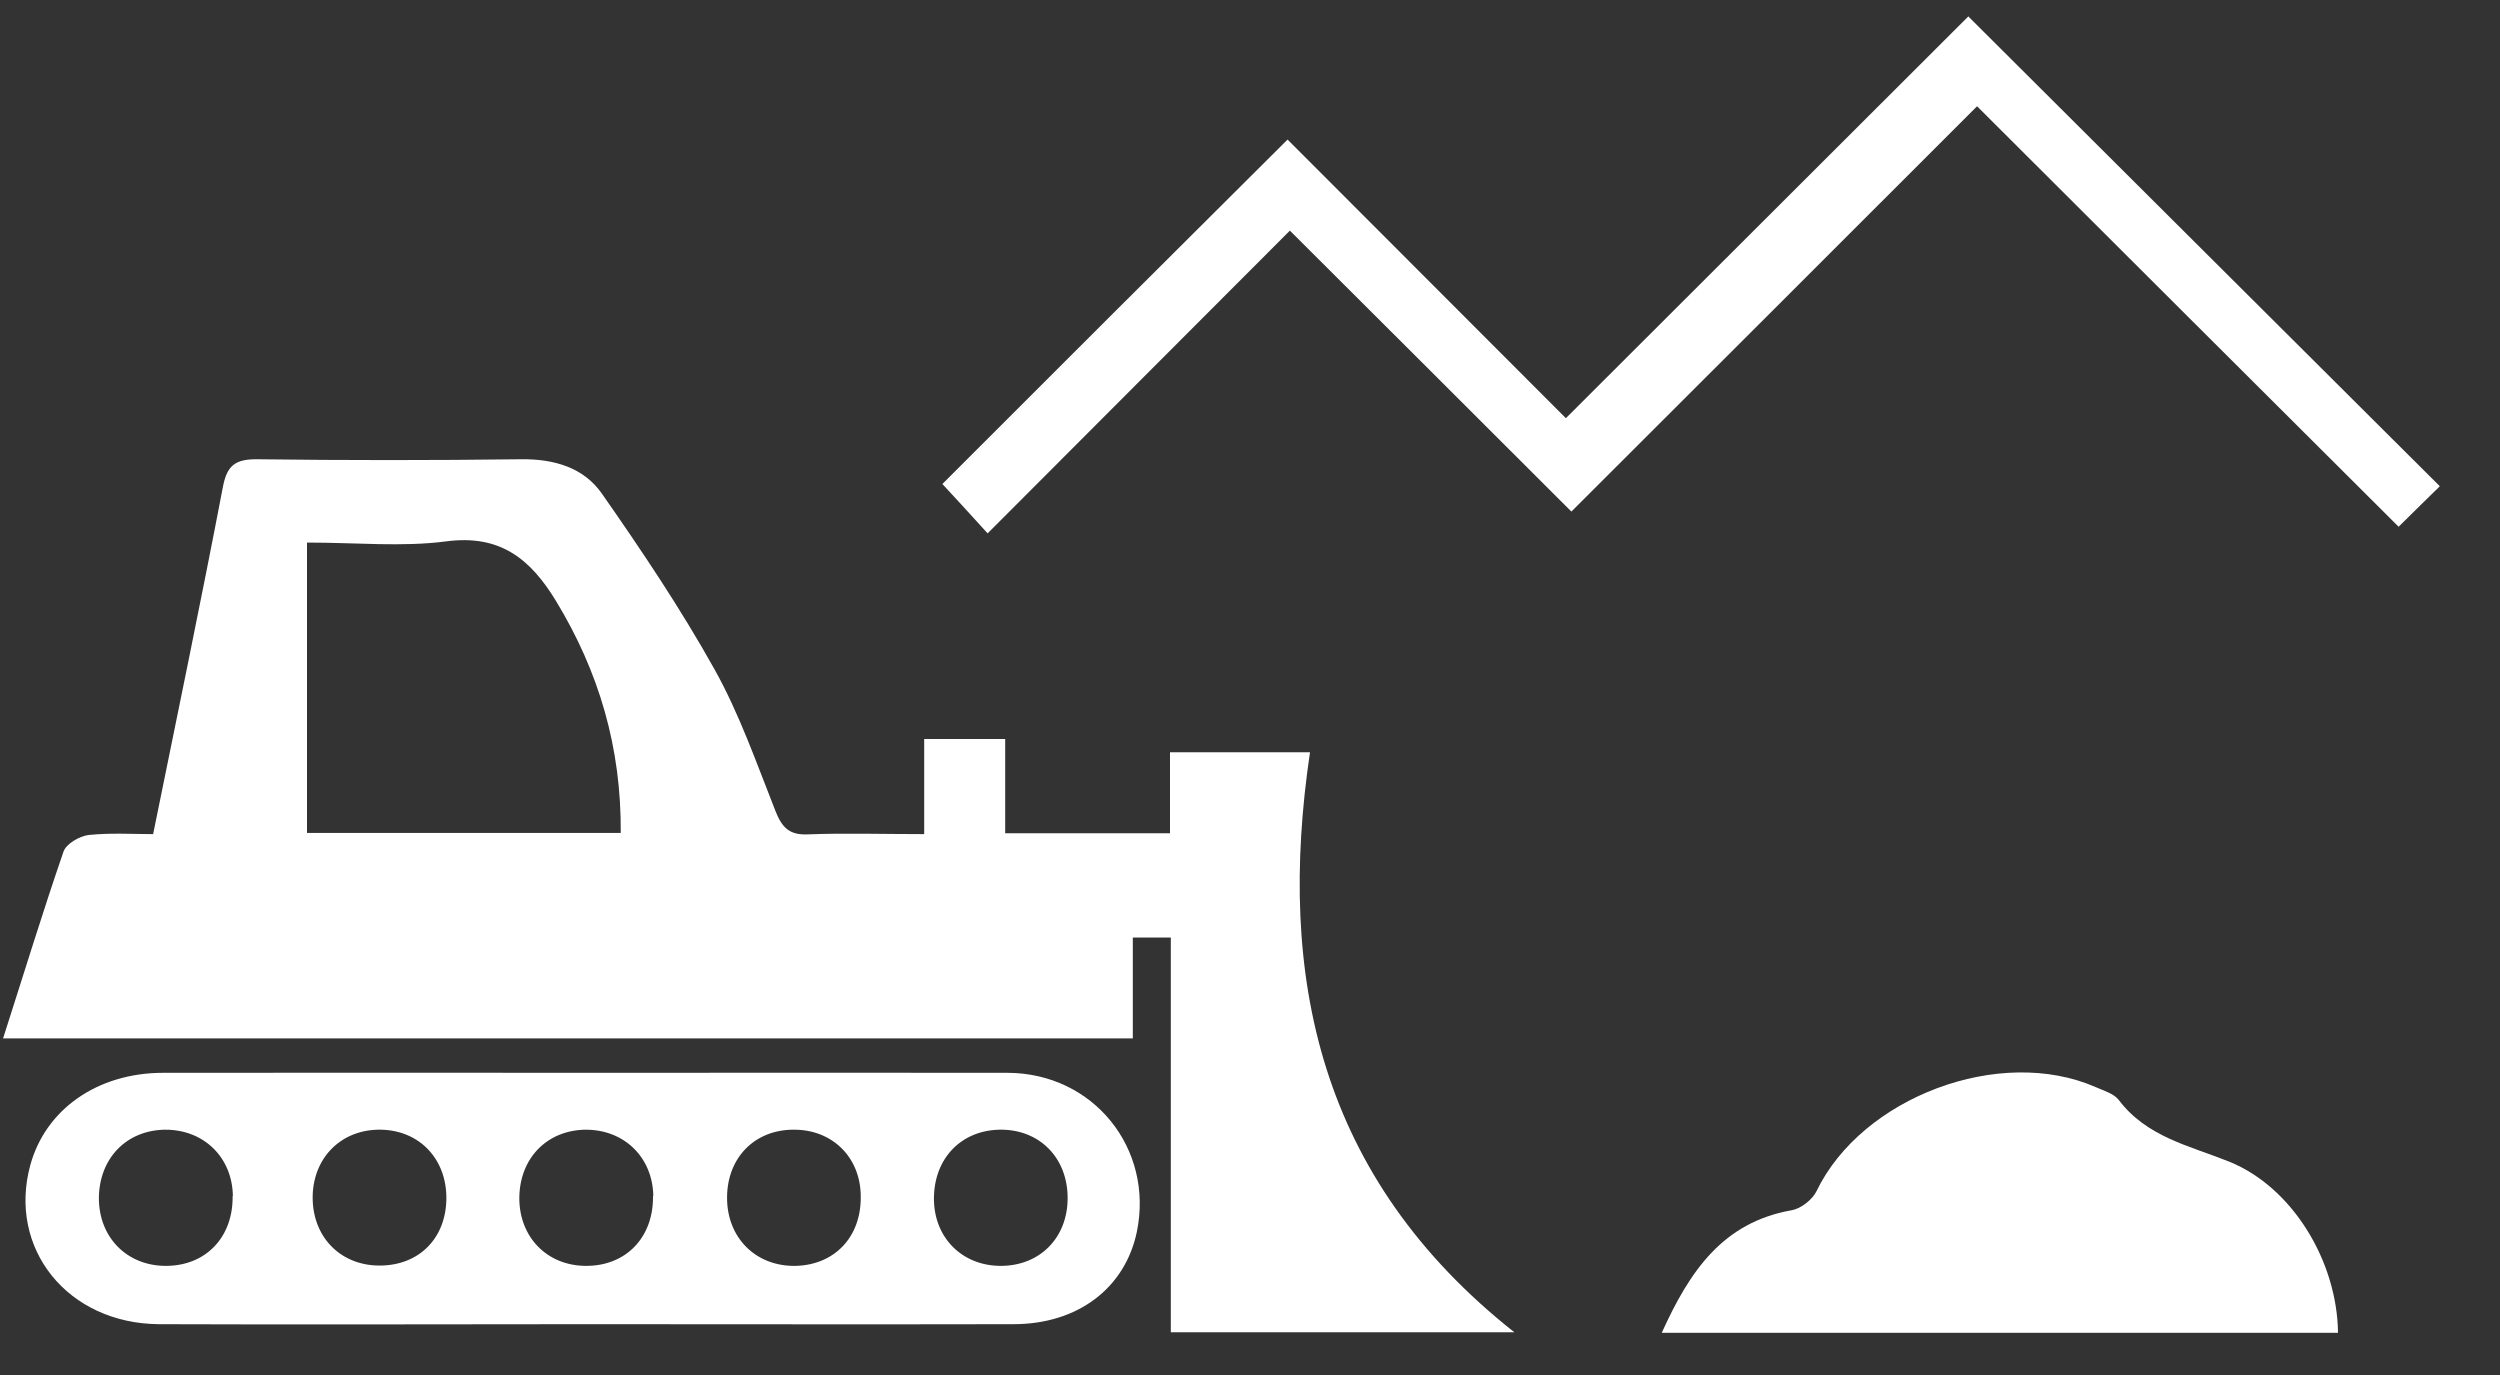
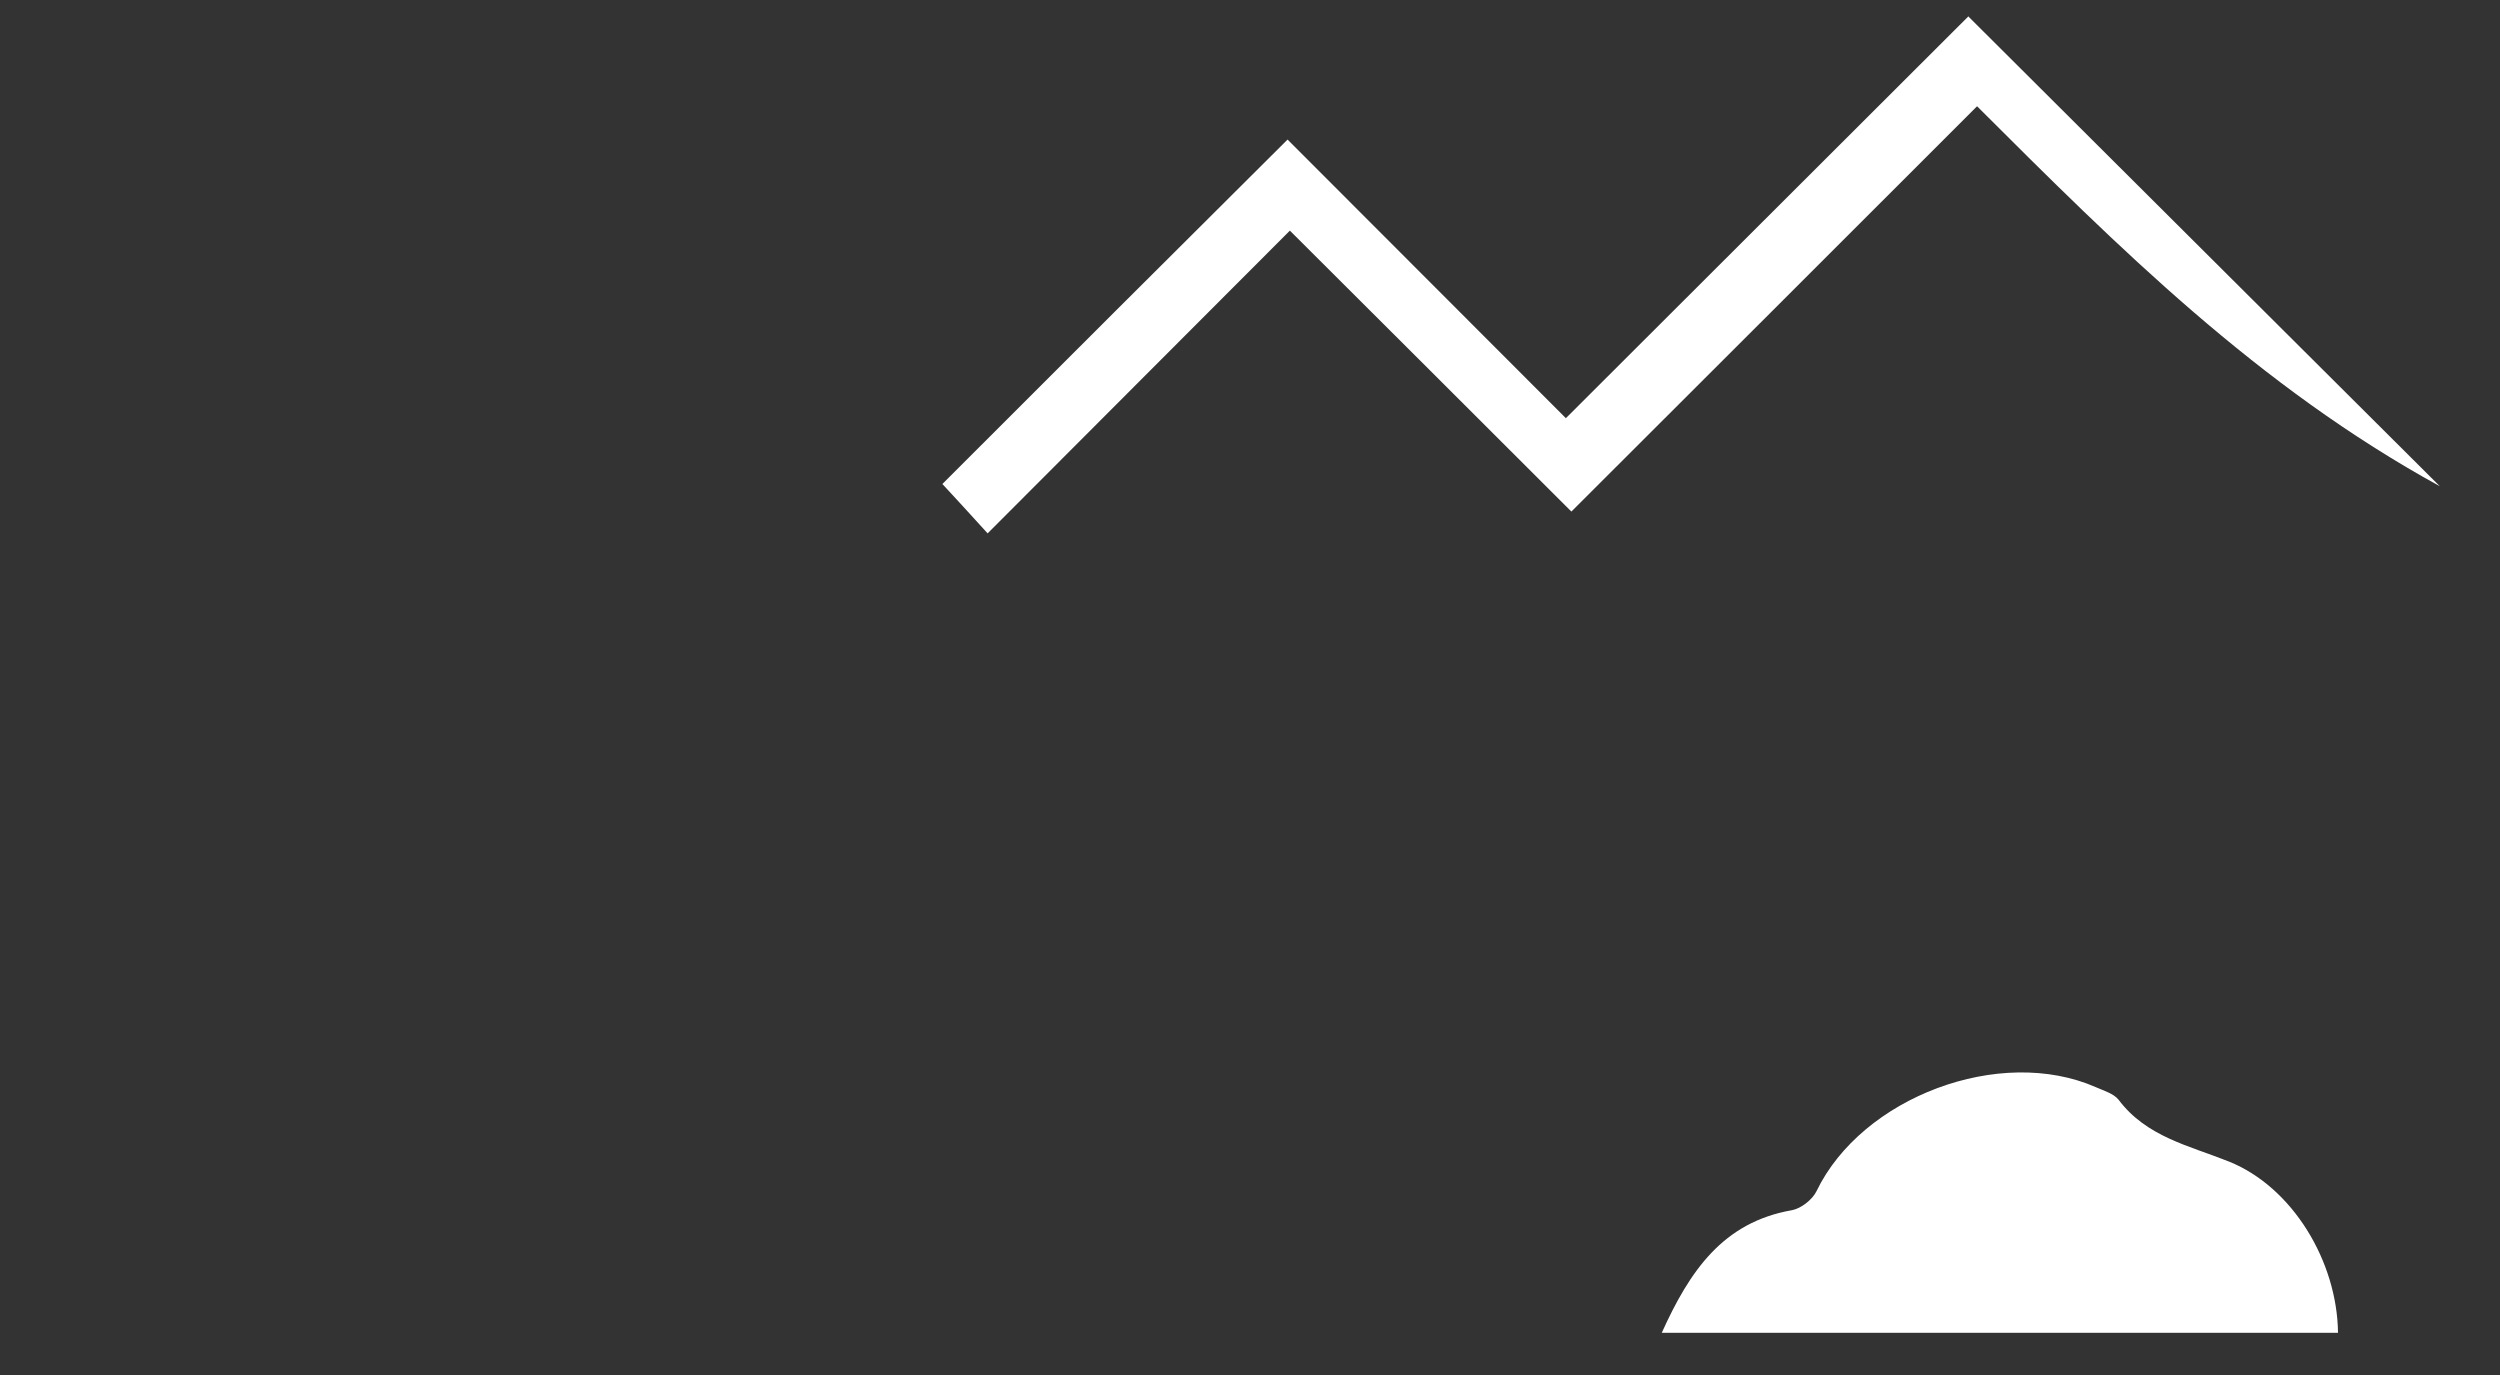
<svg xmlns="http://www.w3.org/2000/svg" width="40" height="22" viewBox="0 0 40 22" fill="none">
  <rect x="0" y="0" width="40" height="22" fill="#333333" stroke="none" />
-   <path d="M0.048 16.618C0.38 15.584 0.68 14.601 1.016 13.626C1.058 13.502 1.27 13.378 1.417 13.36C1.772 13.323 2.132 13.346 2.45 13.346C2.833 11.461 3.215 9.627 3.566 7.793C3.63 7.453 3.759 7.348 4.1 7.348C5.516 7.366 6.931 7.366 8.347 7.348C8.867 7.343 9.338 7.481 9.628 7.895C10.264 8.805 10.887 9.733 11.431 10.707C11.832 11.425 12.104 12.21 12.408 12.978C12.51 13.235 12.625 13.364 12.925 13.35C13.524 13.327 14.123 13.346 14.787 13.346V11.824H16.083V13.332H18.72V12.036H20.96C20.425 15.639 21.108 18.847 24.229 21.316H18.733V15H18.125V16.614H0.043L0.048 16.618ZM4.912 13.327H9.932C9.942 11.958 9.582 10.744 8.895 9.614C8.489 8.947 8.005 8.547 7.139 8.662C6.433 8.754 5.709 8.681 4.912 8.681V13.327Z" fill="white" />
-   <path d="M9.378 21.187C7.101 21.187 4.823 21.196 2.546 21.187C1.08 21.178 0.121 19.974 0.485 18.641C0.73 17.749 1.559 17.165 2.611 17.165C5.008 17.161 7.405 17.165 9.807 17.165C11.914 17.165 14.016 17.161 16.123 17.165C17.497 17.17 18.465 18.379 18.189 19.712C18 20.608 17.248 21.187 16.215 21.187C13.938 21.192 11.661 21.187 9.383 21.187H9.378ZM3.726 19.137C3.717 18.517 3.261 18.071 2.638 18.075C2.02 18.085 1.587 18.535 1.582 19.169C1.582 19.794 2.025 20.249 2.643 20.254C3.288 20.259 3.731 19.799 3.722 19.137H3.726ZM7.142 19.178C7.147 18.549 6.718 18.089 6.1 18.075C5.478 18.062 5.022 18.503 5.003 19.123C4.985 19.776 5.437 20.249 6.073 20.249C6.709 20.249 7.138 19.808 7.142 19.174V19.178ZM10.453 19.137C10.443 18.517 9.987 18.071 9.365 18.075C8.747 18.085 8.313 18.535 8.309 19.169C8.309 19.794 8.751 20.249 9.369 20.254C10.015 20.259 10.457 19.799 10.448 19.137H10.453ZM13.772 19.146C13.772 18.521 13.32 18.071 12.698 18.075C12.075 18.075 11.637 18.521 11.633 19.155C11.628 19.804 12.094 20.268 12.735 20.254C13.357 20.236 13.777 19.79 13.772 19.151V19.146ZM14.943 19.178C14.943 19.804 15.395 20.254 16.013 20.254C16.63 20.254 17.078 19.813 17.082 19.178C17.087 18.526 16.63 18.062 15.989 18.075C15.372 18.089 14.943 18.54 14.943 19.178Z" fill="white" />
-   <path d="M31.486 0.256C34.058 2.816 36.529 5.285 39.037 7.78C38.839 7.973 38.608 8.199 38.378 8.428C36.124 6.181 33.897 3.961 31.633 1.7C29.425 3.91 27.281 6.048 25.142 8.185C23.63 6.673 22.131 5.179 20.638 3.69C19.001 5.331 17.424 6.907 15.802 8.534C15.497 8.199 15.271 7.95 15.078 7.744C16.908 5.914 18.743 4.08 20.601 2.233C22.058 3.69 23.551 5.188 25.054 6.691C27.24 4.508 29.383 2.371 31.495 0.261L31.486 0.256Z" fill="white" />
+   <path d="M31.486 0.256C34.058 2.816 36.529 5.285 39.037 7.78C36.124 6.181 33.897 3.961 31.633 1.7C29.425 3.91 27.281 6.048 25.142 8.185C23.63 6.673 22.131 5.179 20.638 3.69C19.001 5.331 17.424 6.907 15.802 8.534C15.497 8.199 15.271 7.95 15.078 7.744C16.908 5.914 18.743 4.08 20.601 2.233C22.058 3.69 23.551 5.188 25.054 6.691C27.24 4.508 29.383 2.371 31.495 0.261L31.486 0.256Z" fill="white" />
  <path d="M26.588 21.325C27.035 20.337 27.565 19.556 28.672 19.363C28.819 19.335 28.999 19.193 29.064 19.059C29.788 17.556 32.001 16.72 33.536 17.396C33.66 17.451 33.817 17.497 33.895 17.593C34.343 18.191 35.025 18.329 35.666 18.586C36.68 18.995 37.395 20.181 37.408 21.325H26.593H26.588Z" fill="white" />
</svg>